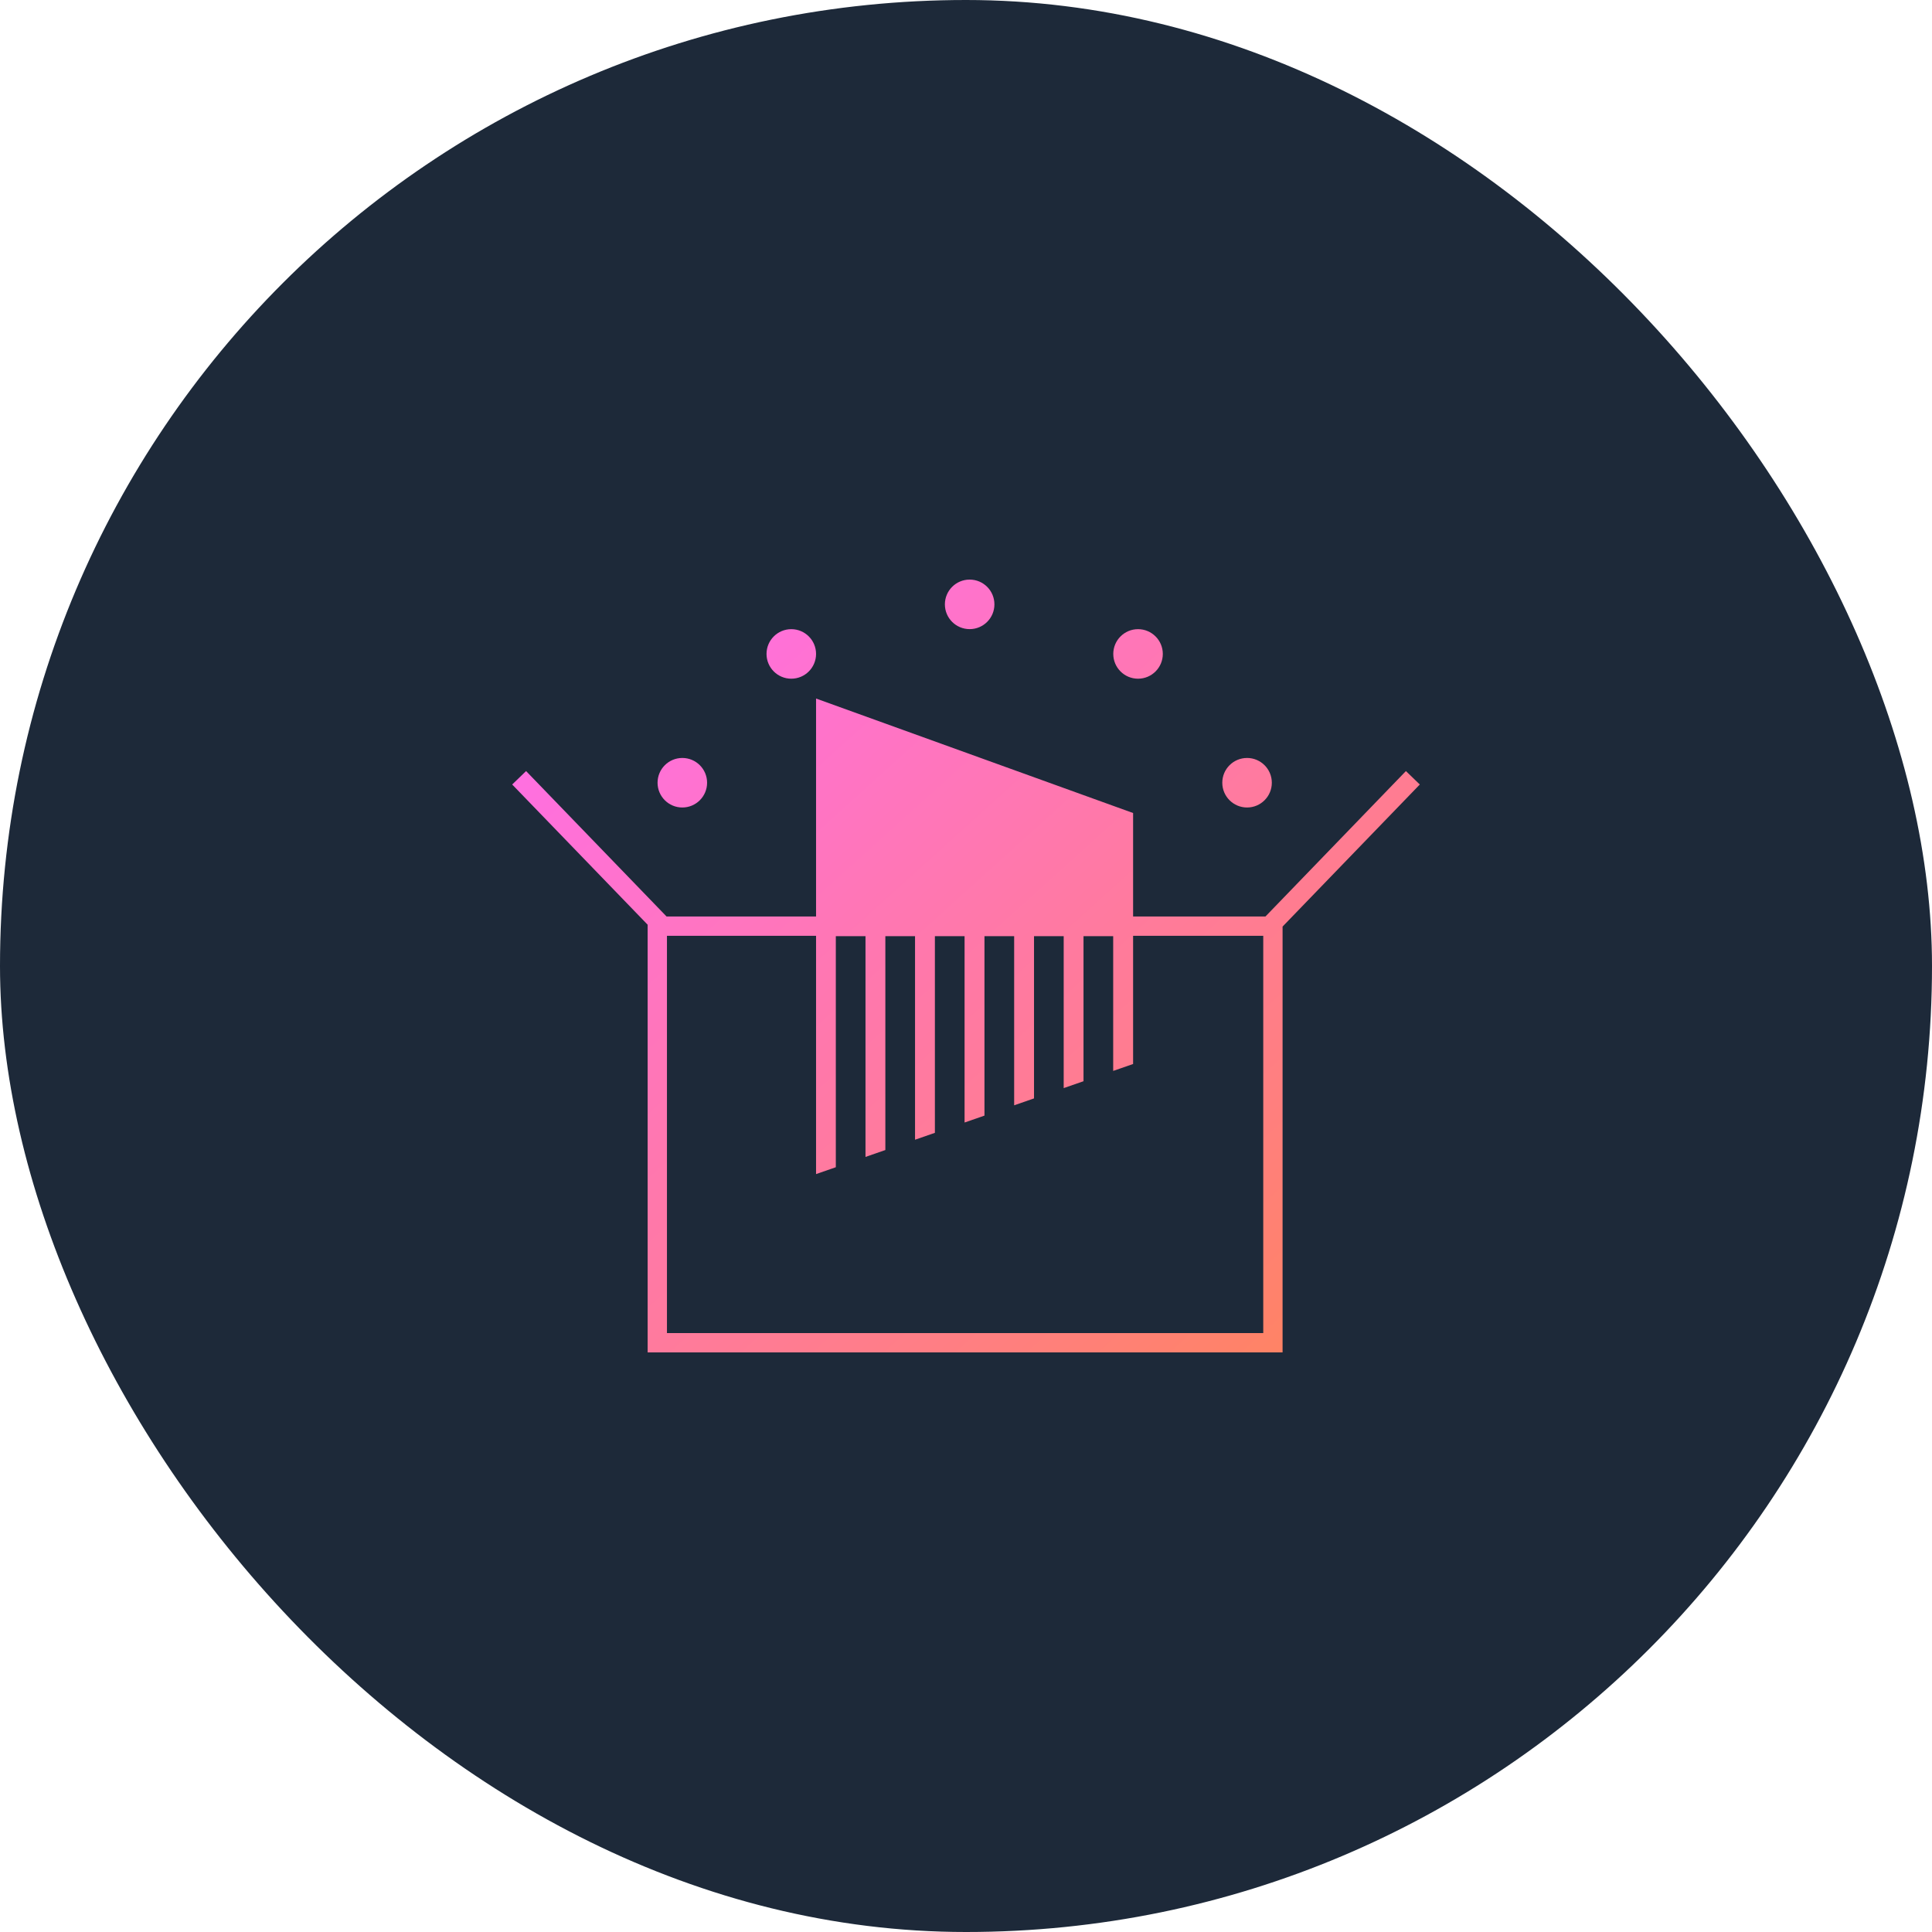
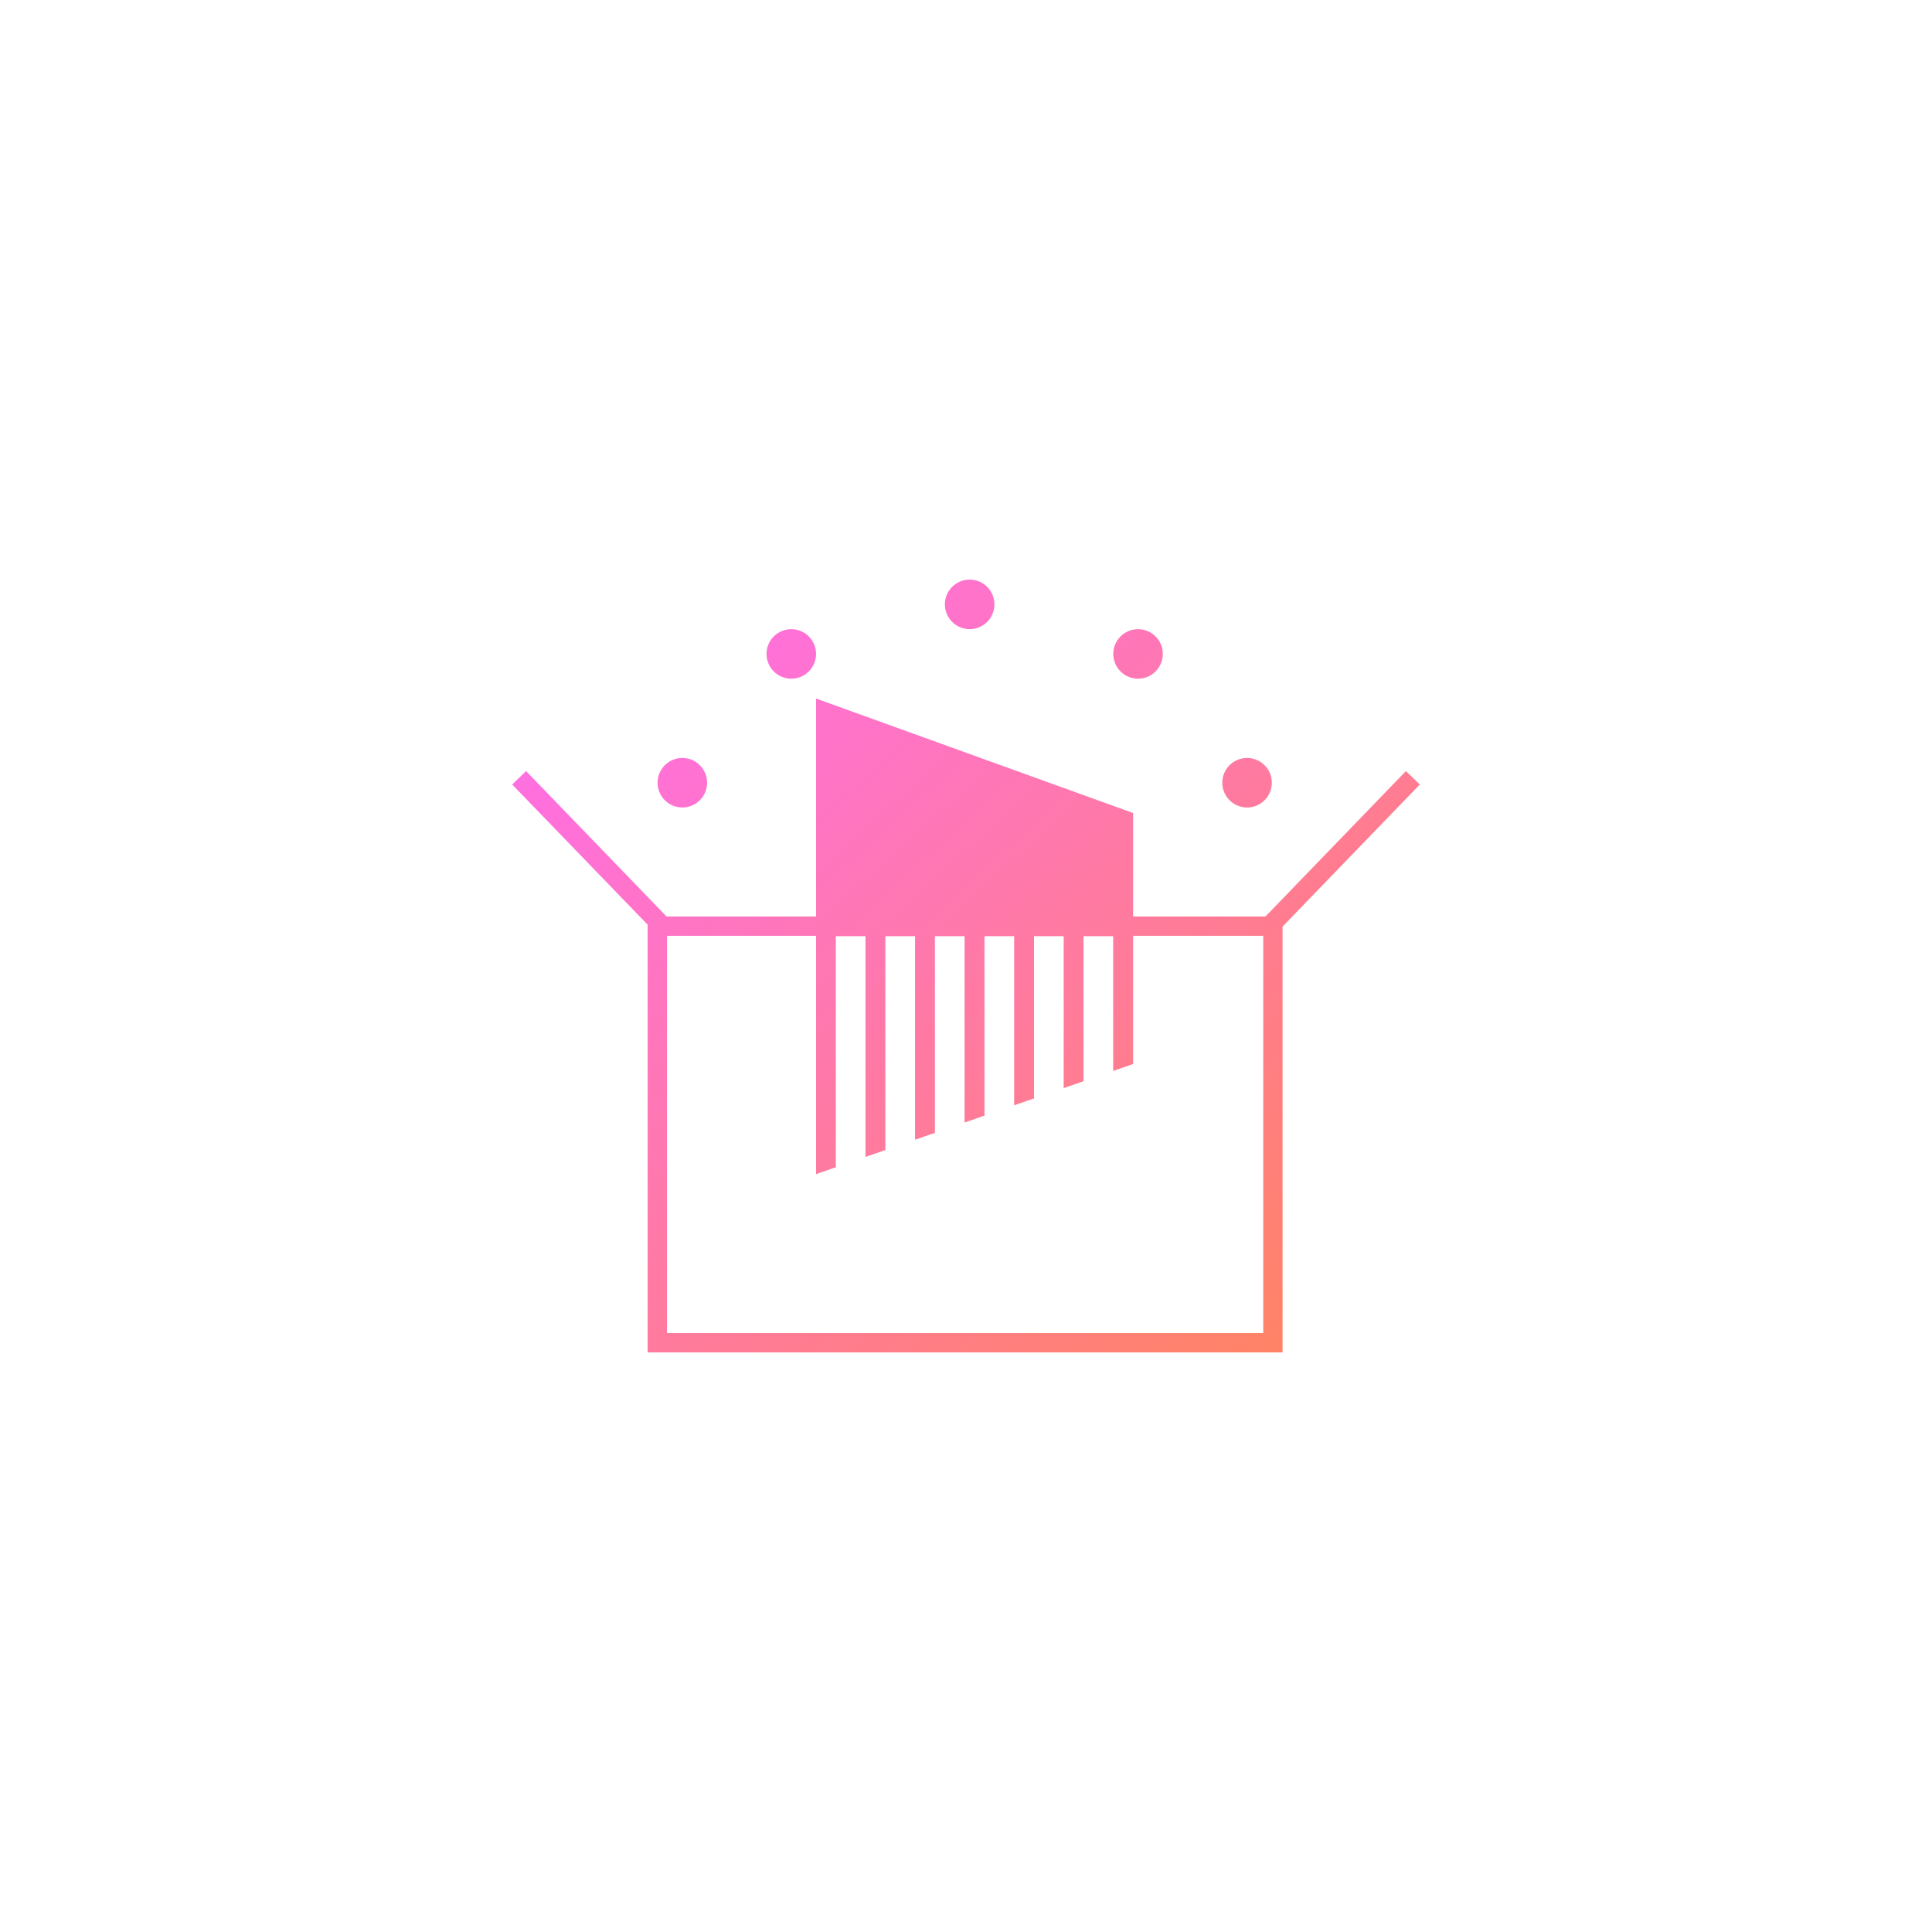
<svg xmlns="http://www.w3.org/2000/svg" width="200" height="200" viewBox="0 0 200 200" fill="none">
-   <rect width="200" height="200" rx="100" fill="#1D2939" />
  <path fill-rule="evenodd" clip-rule="evenodd" d="M102.942 62.563C102.942 63.98 101.795 65.127 100.378 65.127C98.962 65.127 97.814 63.98 97.814 62.563C97.814 61.147 98.962 59.999 100.378 59.999C101.795 59.999 102.942 61.147 102.942 62.563ZM84.478 67.695C84.478 69.111 83.33 70.259 81.914 70.259C80.498 70.259 79.35 69.111 79.35 67.695C79.35 66.279 80.498 65.131 81.914 65.131C83.33 65.131 84.478 66.279 84.478 67.695ZM117.81 70.259C119.226 70.259 120.374 69.111 120.374 67.695C120.374 66.279 119.226 65.131 117.81 65.131C116.394 65.131 115.246 66.279 115.246 67.695C115.246 69.111 116.394 70.259 117.81 70.259ZM131.659 81.028C131.659 82.444 130.511 83.592 129.095 83.592C127.679 83.592 126.531 82.444 126.531 81.028C126.531 79.612 127.679 78.464 129.095 78.464C130.511 78.464 131.659 79.612 131.659 81.028ZM70.634 83.592C72.05 83.592 73.198 82.444 73.198 81.028C73.198 79.612 72.05 78.464 70.634 78.464C69.218 78.464 68.07 79.612 68.07 81.028C68.07 82.444 69.218 83.592 70.634 83.592ZM84.478 96.874H69.043V138.001H130.772V96.874H117.298V110.146L115.237 110.861V96.914H112.165V111.928L110.113 112.64V96.914H107.041V113.707L104.985 114.421V96.914H101.912V115.488L99.852 116.203V96.914H96.78V117.27L94.724 117.984V96.914H91.652V119.05L89.596 119.764V96.914H86.524V120.831L84.478 121.541V96.874ZM84.478 94.874H69.043H69.001L54.46 79.821L53.022 81.211L67.043 95.726V96.874V138.001V140.001H69.043H130.772H132.772V138.001V96.874V95.918L146.978 81.211L145.54 79.821L131 94.874H130.772H117.298V84.163L84.478 72.312V94.874Z" fill="url(#paint0_linear_4_6257)" />
  <defs>
    <linearGradient id="paint0_linear_4_6257" x1="53.022" y1="64.564" x2="132.746" y2="152.852" gradientUnits="userSpaceOnUse">
      <stop stop-color="#FF6DF0" />
      <stop offset="1" stop-color="#FF8559" />
    </linearGradient>
  </defs>
</svg>